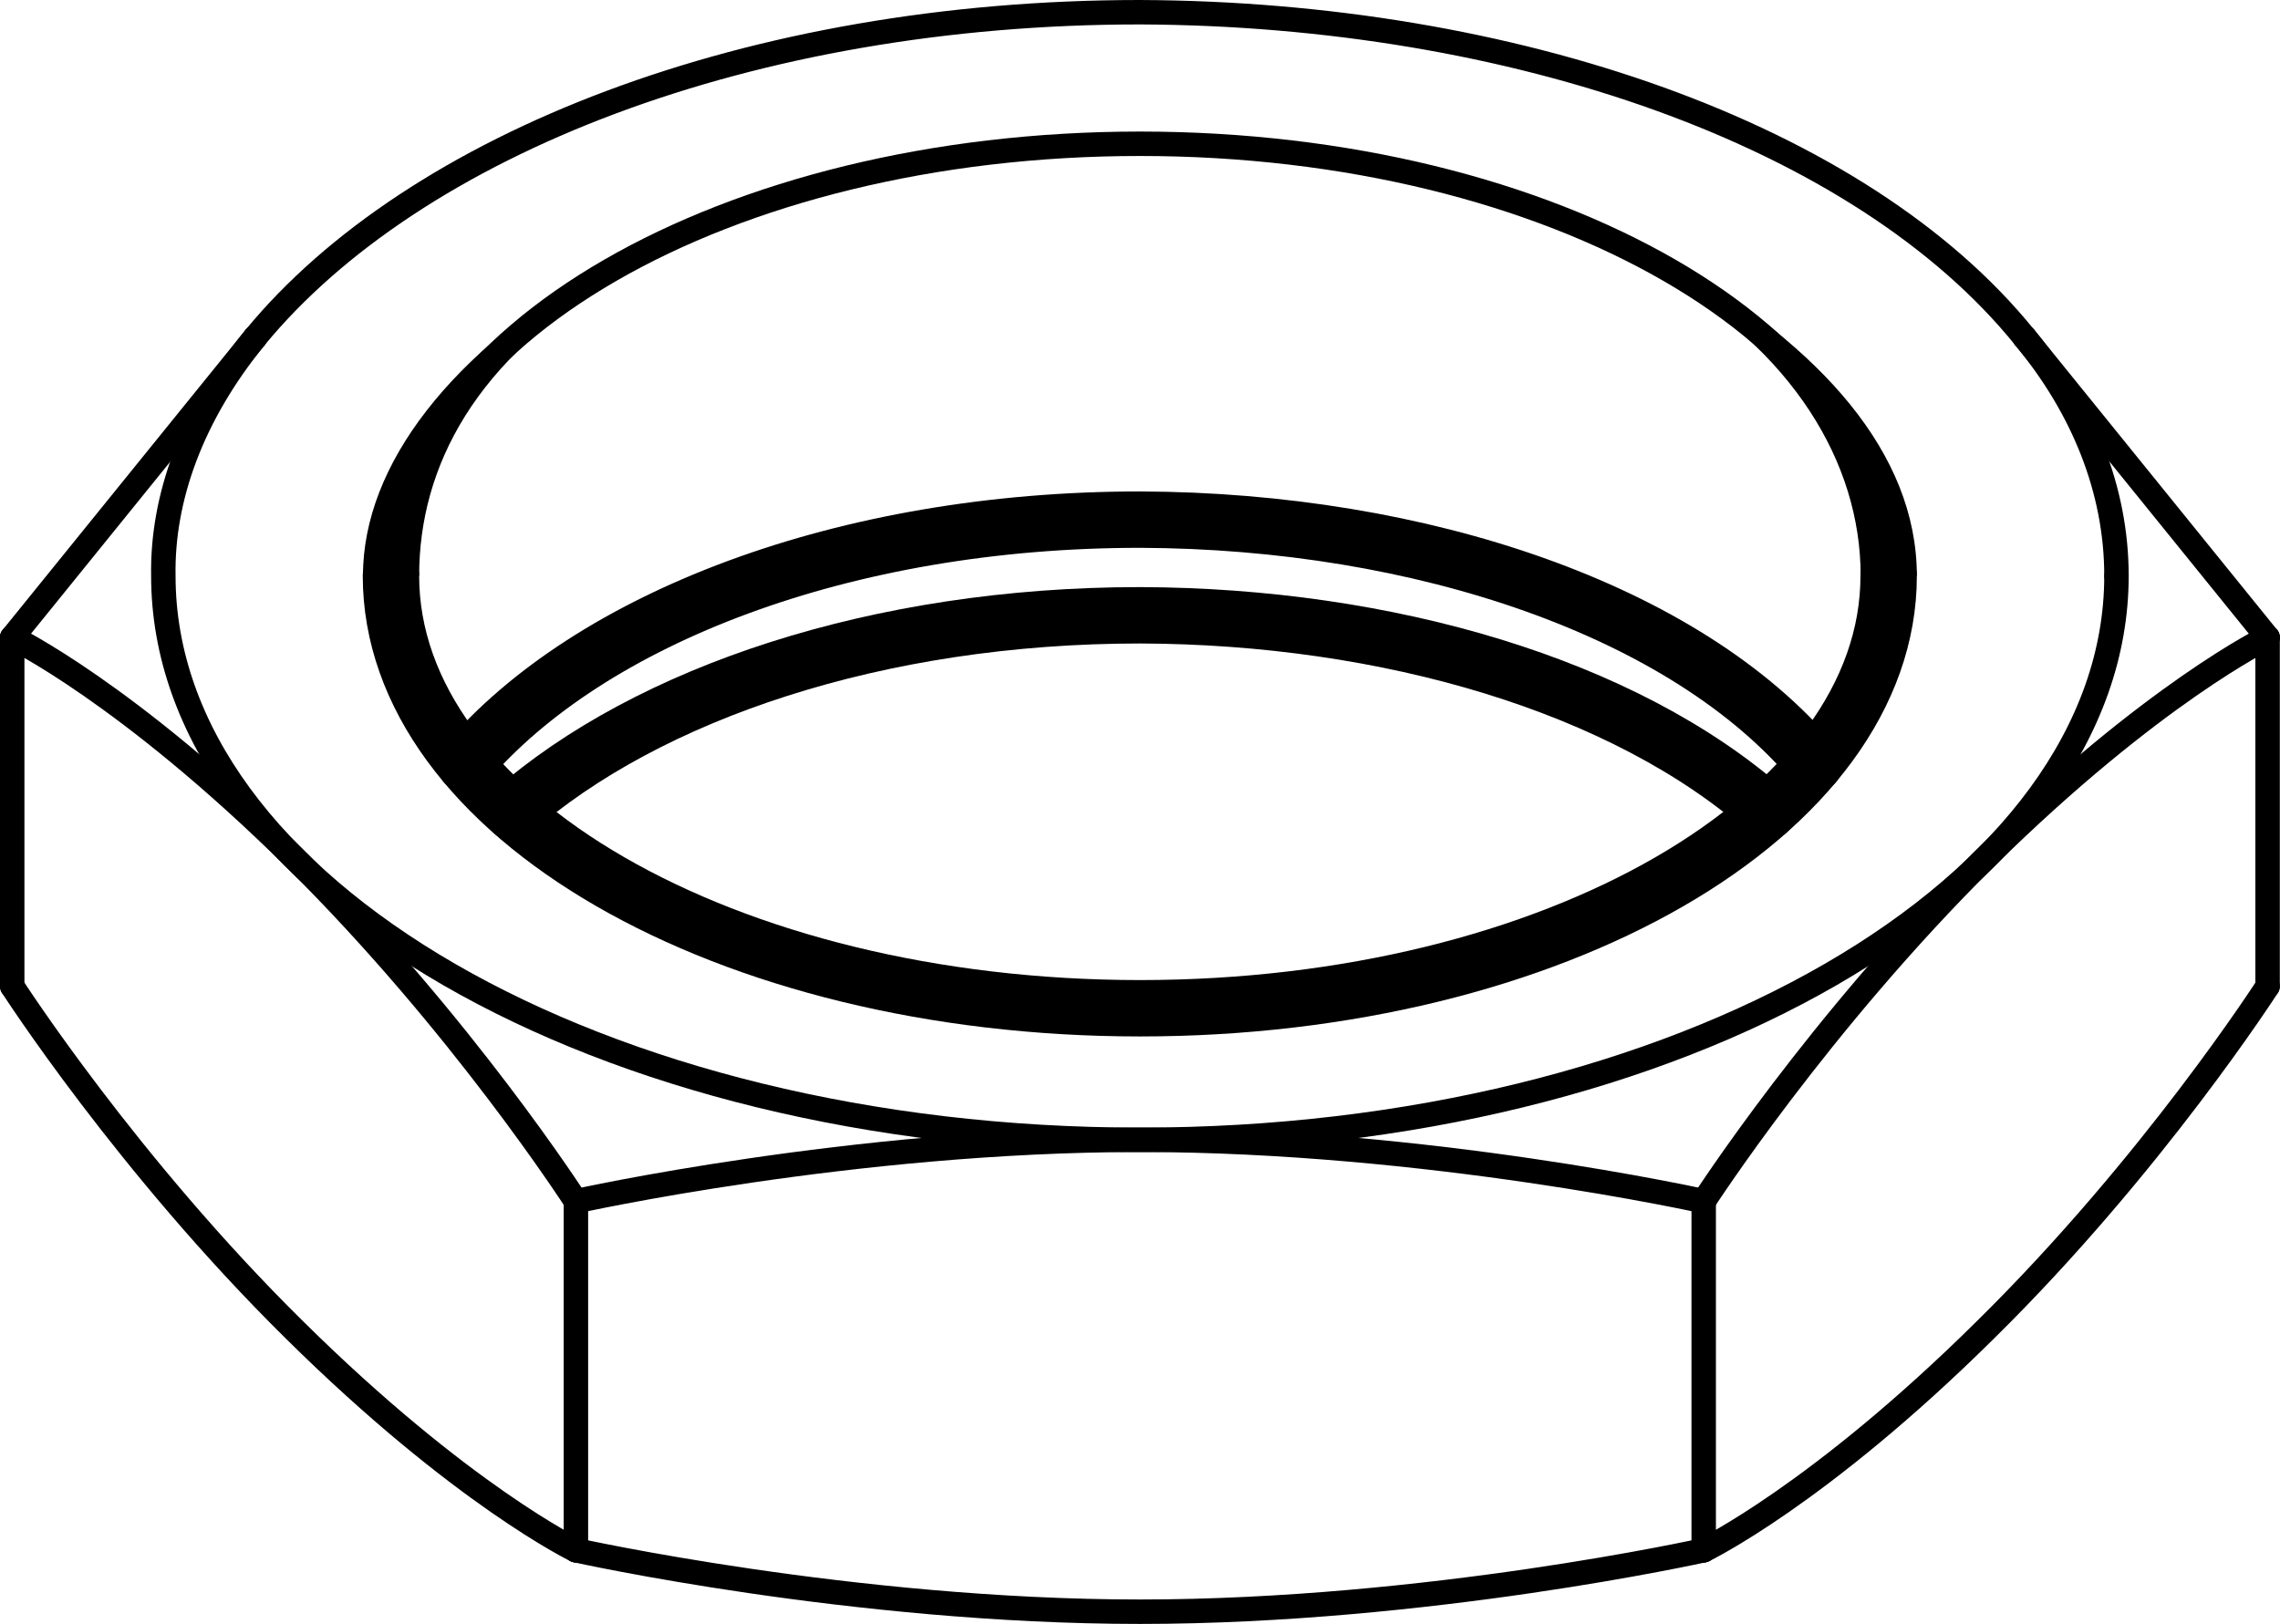
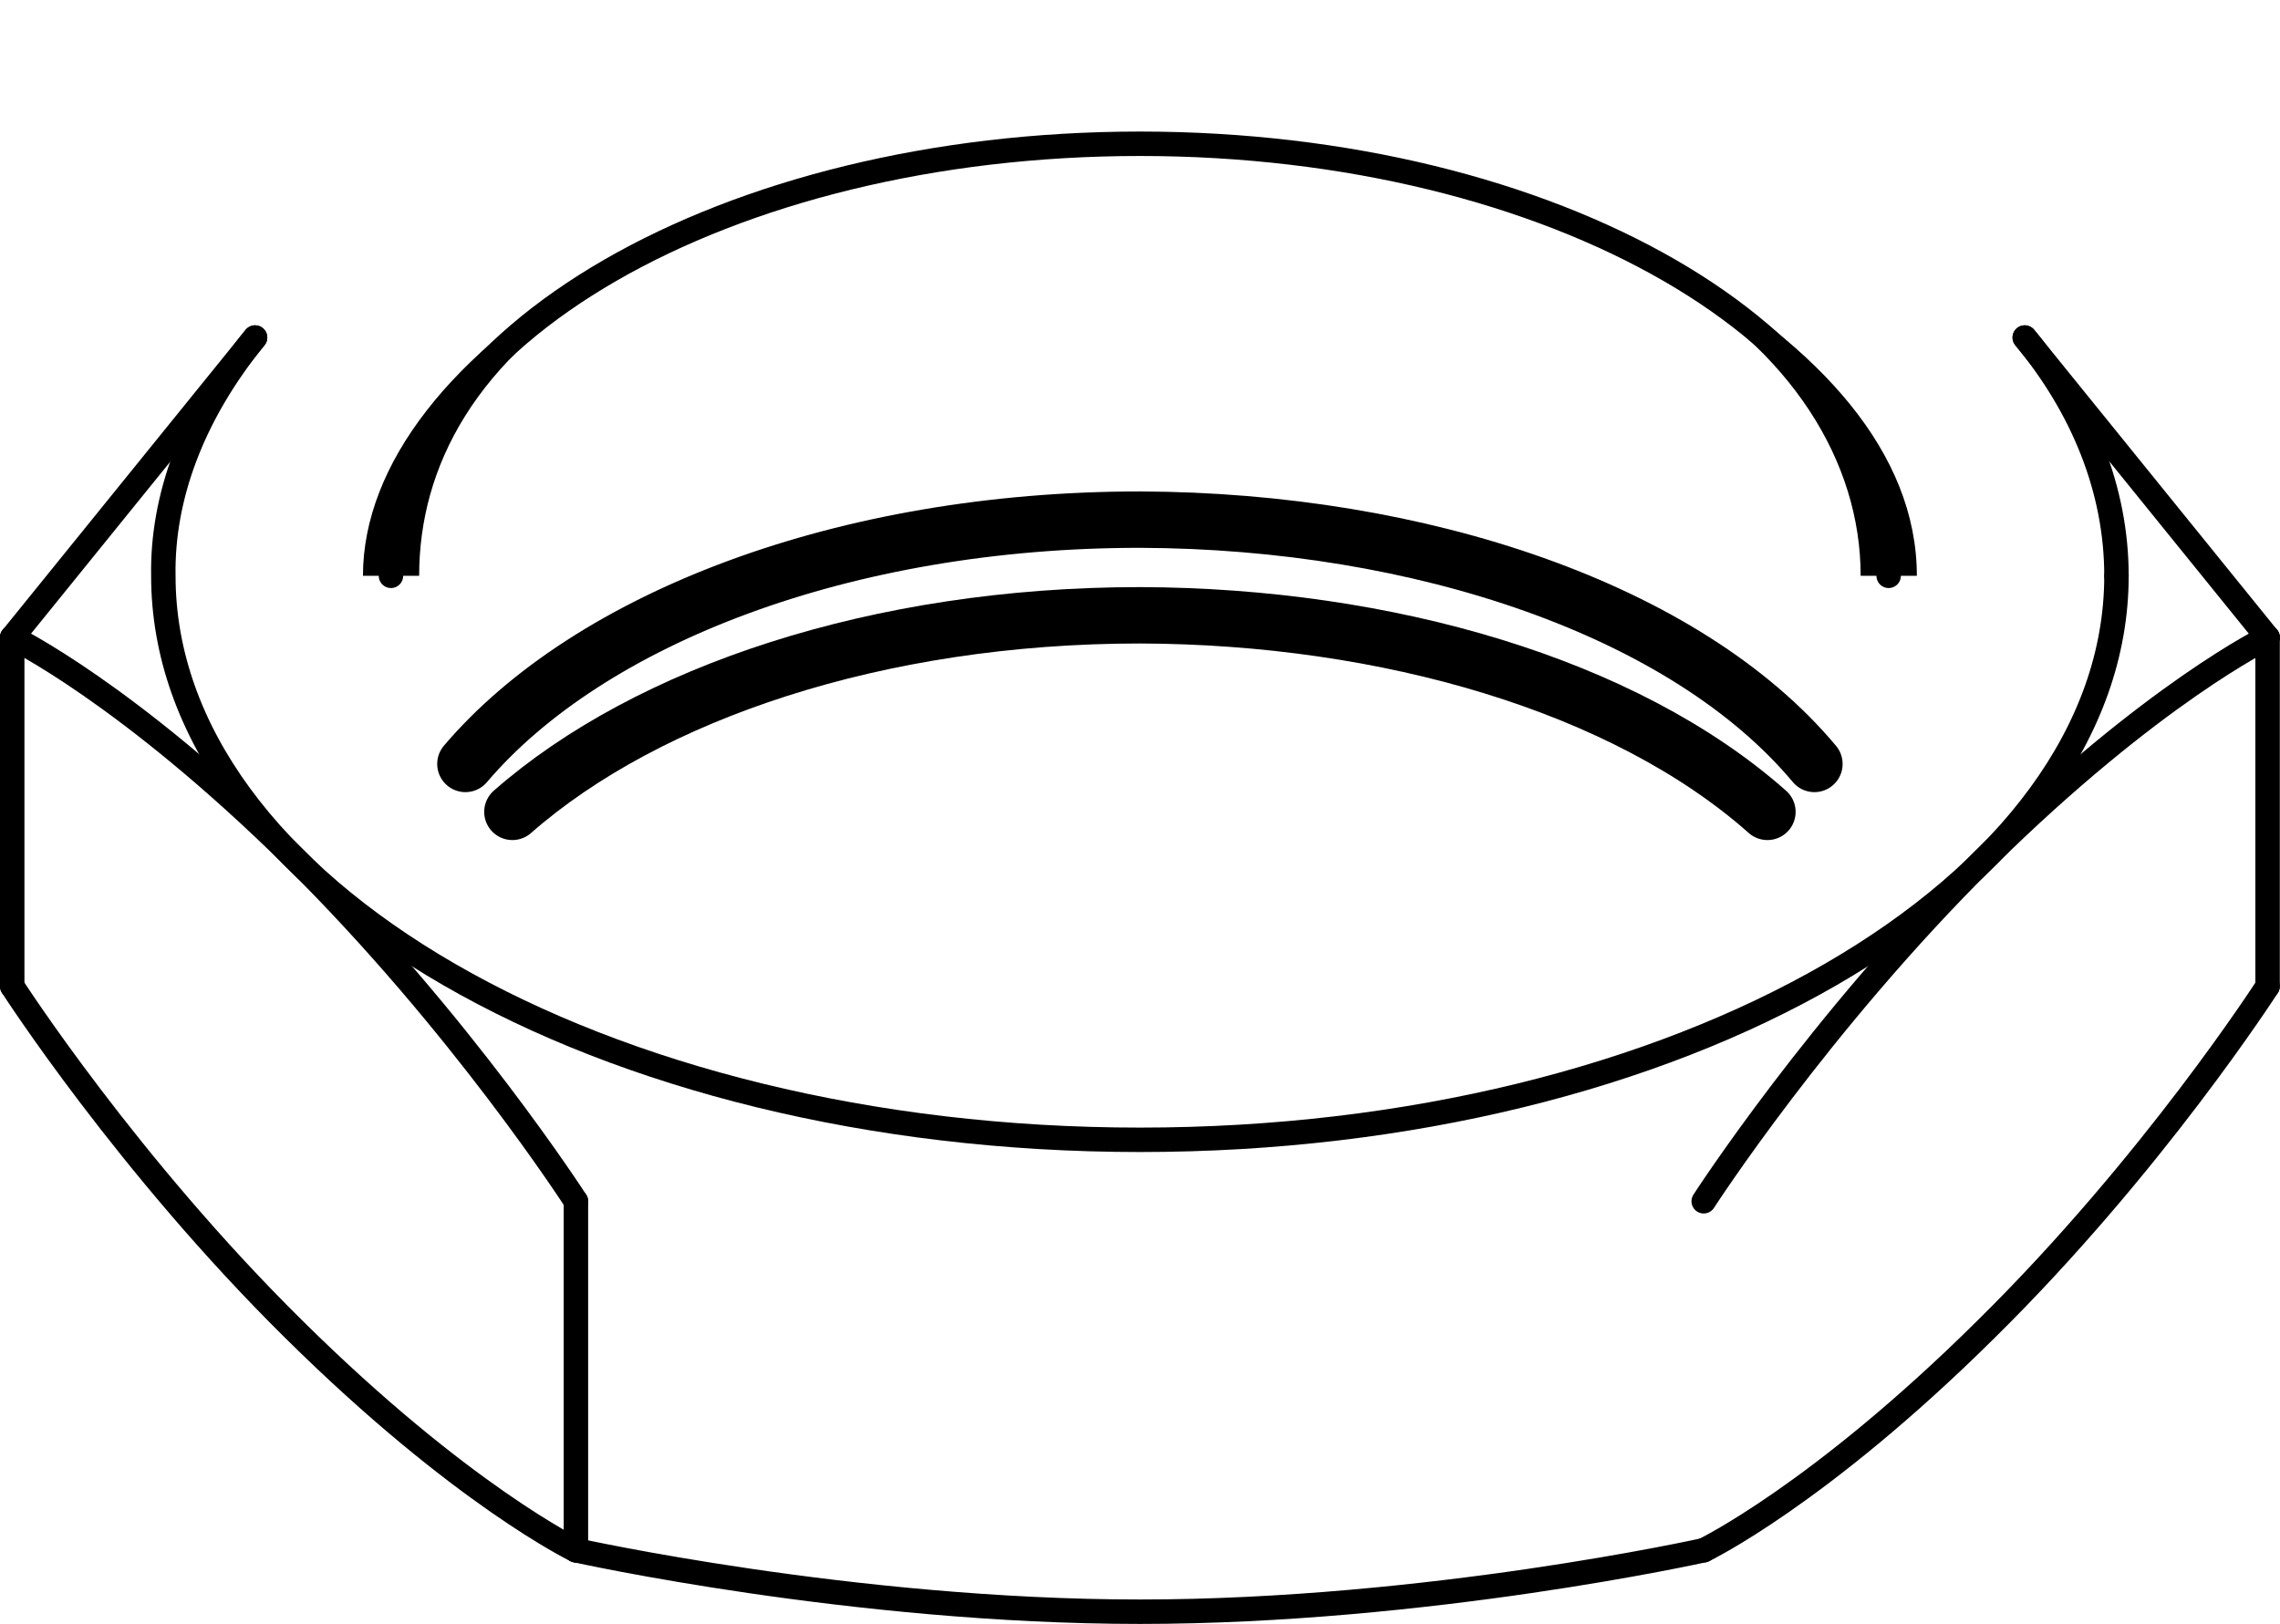
<svg xmlns="http://www.w3.org/2000/svg" id="Standardebene" width="100%" height="100%" viewBox="0 0 12.13 8.641" fill-rule="evenodd" clip-rule="evenodd" stroke="#000000" stroke-linecap="round" fill="none" xml:space="preserve">
  <g>
    <g>
      <g>
-         <path stroke-width="0.3" d="M2.08 3.064C2.08 4.336 3.863 5.365 6.065 5.365C8.266 5.365 10.048 4.336 10.048 3.064" />
        <path stroke-width="0.13" d="M10.048 3.064C10.048 1.794 8.266 0.765 6.065 0.765C3.863 0.765 2.08 1.794 2.08 3.064" />
        <path stroke="none" fill="#000000" d="M9.899 3.064C9.899 2.454 9.529 1.866 8.836 1.465L8.928 1.411C9.676 1.843 10.198 2.406 10.198 3.064L9.899 3.064z" />
        <path stroke="none" fill="#000000" d="M3.294 1.465C2.528 1.907 2.23 2.485 2.23 3.064L1.931 3.064C1.931 2.467 2.411 1.867 3.201 1.411L3.294 1.465z" />
      </g>
      <path stroke-width="0.3" d="M9.653 4.065C8.971 3.249 7.562 2.77 6.065 2.765C4.493 2.765 3.136 3.289 2.476 4.065" />
      <path stroke-width="0.3" d="M9.403 4.32C8.644 3.647 7.378 3.278 6.065 3.274C4.673 3.274 3.447 3.687 2.726 4.32" />
    </g>
-     <path stroke-width="0.13" d="M9.064 6.392C9.064 6.392 7.593 6.065 6.065 6.065C4.536 6.065 3.064 6.392 3.064 6.392" />
    <path stroke-width="0.13" d="M3.064 8.249C3.064 8.249 4.536 8.576 6.065 8.576C7.593 8.576 9.064 8.249 9.064 8.249" />
-     <line stroke-width="0.13" x1="9.064" y1="6.392" x2="9.064" y2="8.249" />
    <line stroke-width="0.13" x1="1.357" y1="1.796" x2="0.065" y2="3.392" />
    <line stroke-width="0.13" x1="10.772" y1="1.796" x2="12.064" y2="3.392" />
    <g>
      <path stroke-width="0.13" d="M11.26 3.064C11.26 2.604 11.08 2.168 10.772 1.796" />
      <path stroke-width="0.13" d="M1.357 1.796C1.018 2.213 0.862 2.653 0.869 3.064C0.869 4.721 3.194 6.065 6.065 6.065C8.935 6.065 11.26 4.721 11.26 3.064" />
    </g>
    <g>
-       <path stroke-width="0.13" d="M10.772 1.796C9.897 0.712 8.041 0.073 6.065 0.065C3.992 0.065 2.205 0.765 1.357 1.796" />
-     </g>
+       </g>
    <line stroke-width="0.13" x1="12.064" y1="3.392" x2="12.064" y2="5.248" />
    <line stroke-width="0.13" x1="0.065" y1="3.392" x2="0.065" y2="5.248" />
    <line stroke-width="0.13" x1="3.064" y1="6.392" x2="3.064" y2="8.249" />
    <path stroke-width="0.13" d="M9.064 6.392C9.064 6.392 9.676 5.443 10.564 4.564C11.454 3.686 12.064 3.392 12.064 3.392" />
    <path stroke-width="0.13" d="M3.064 6.392C3.064 6.392 2.454 5.443 1.565 4.564C0.676 3.686 0.065 3.392 0.065 3.392" />
    <path stroke-width="0.13" d="M0.065 5.248C0.065 5.248 0.676 6.198 1.565 7.075C2.454 7.955 3.064 8.249 3.064 8.249" />
    <path stroke-width="0.13" d="M12.064 5.248C12.064 5.248 11.454 6.198 10.564 7.075C9.676 7.955 9.064 8.249 9.064 8.249" />
  </g>
</svg>